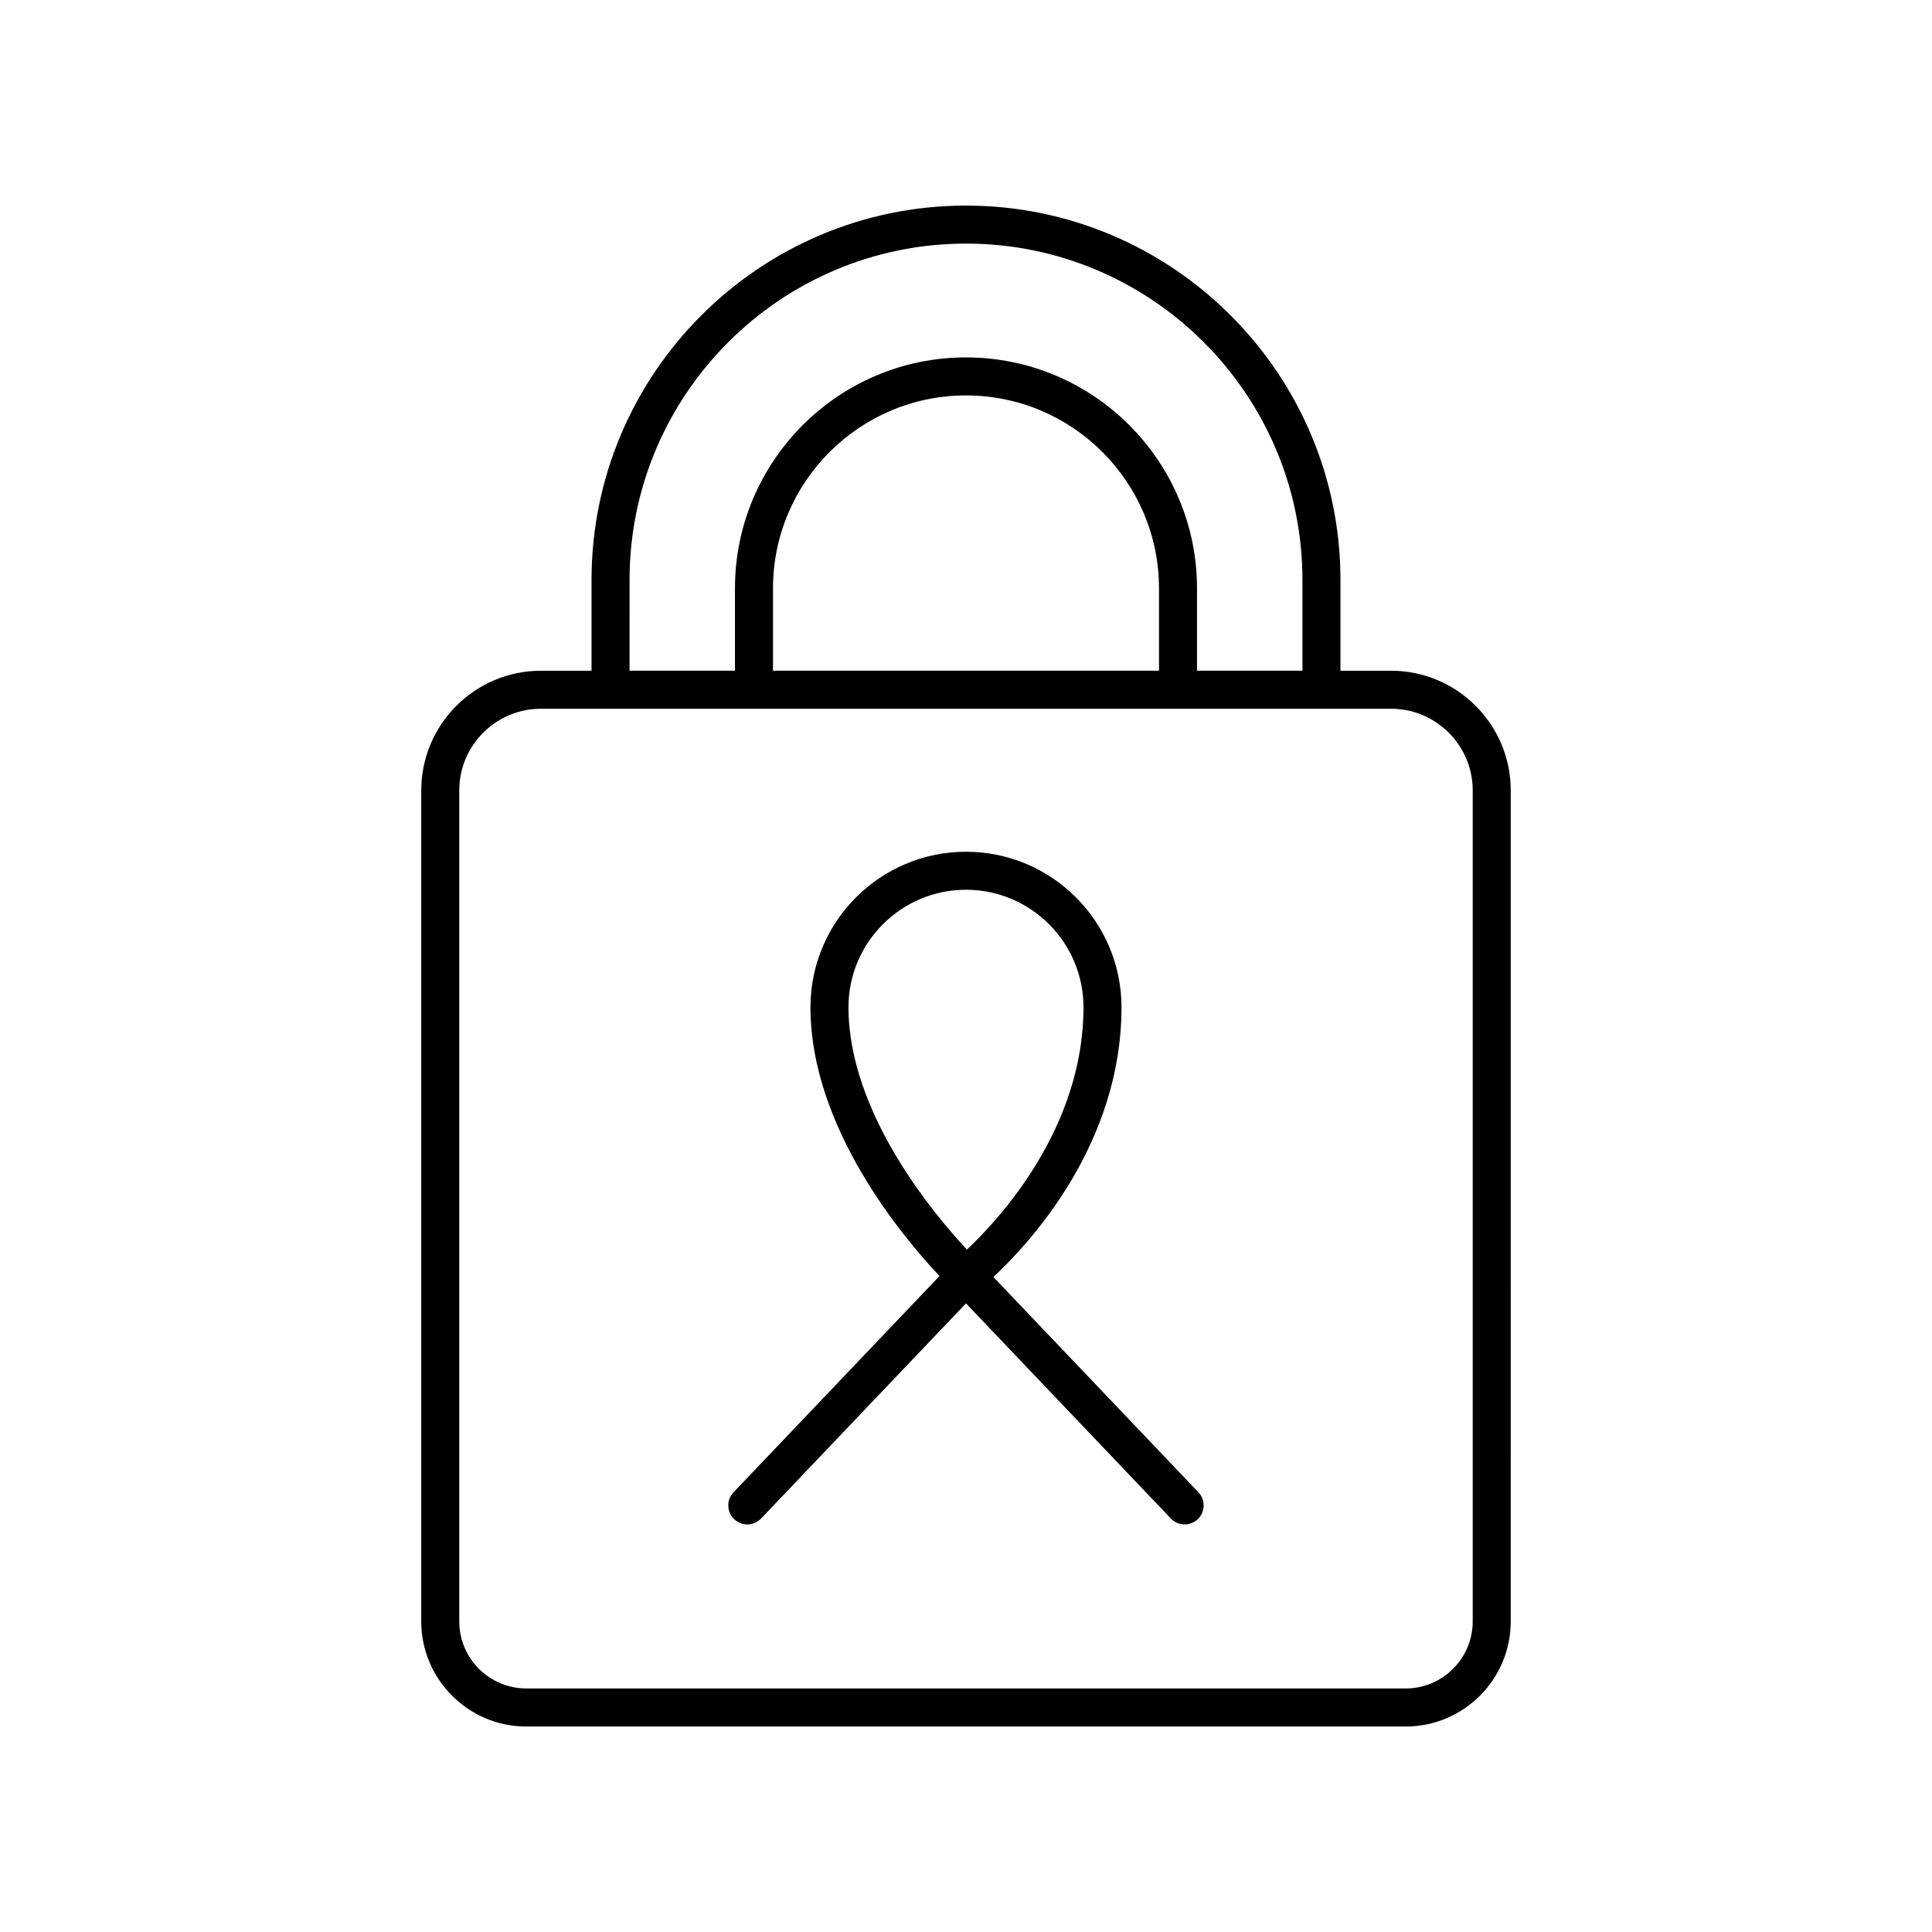
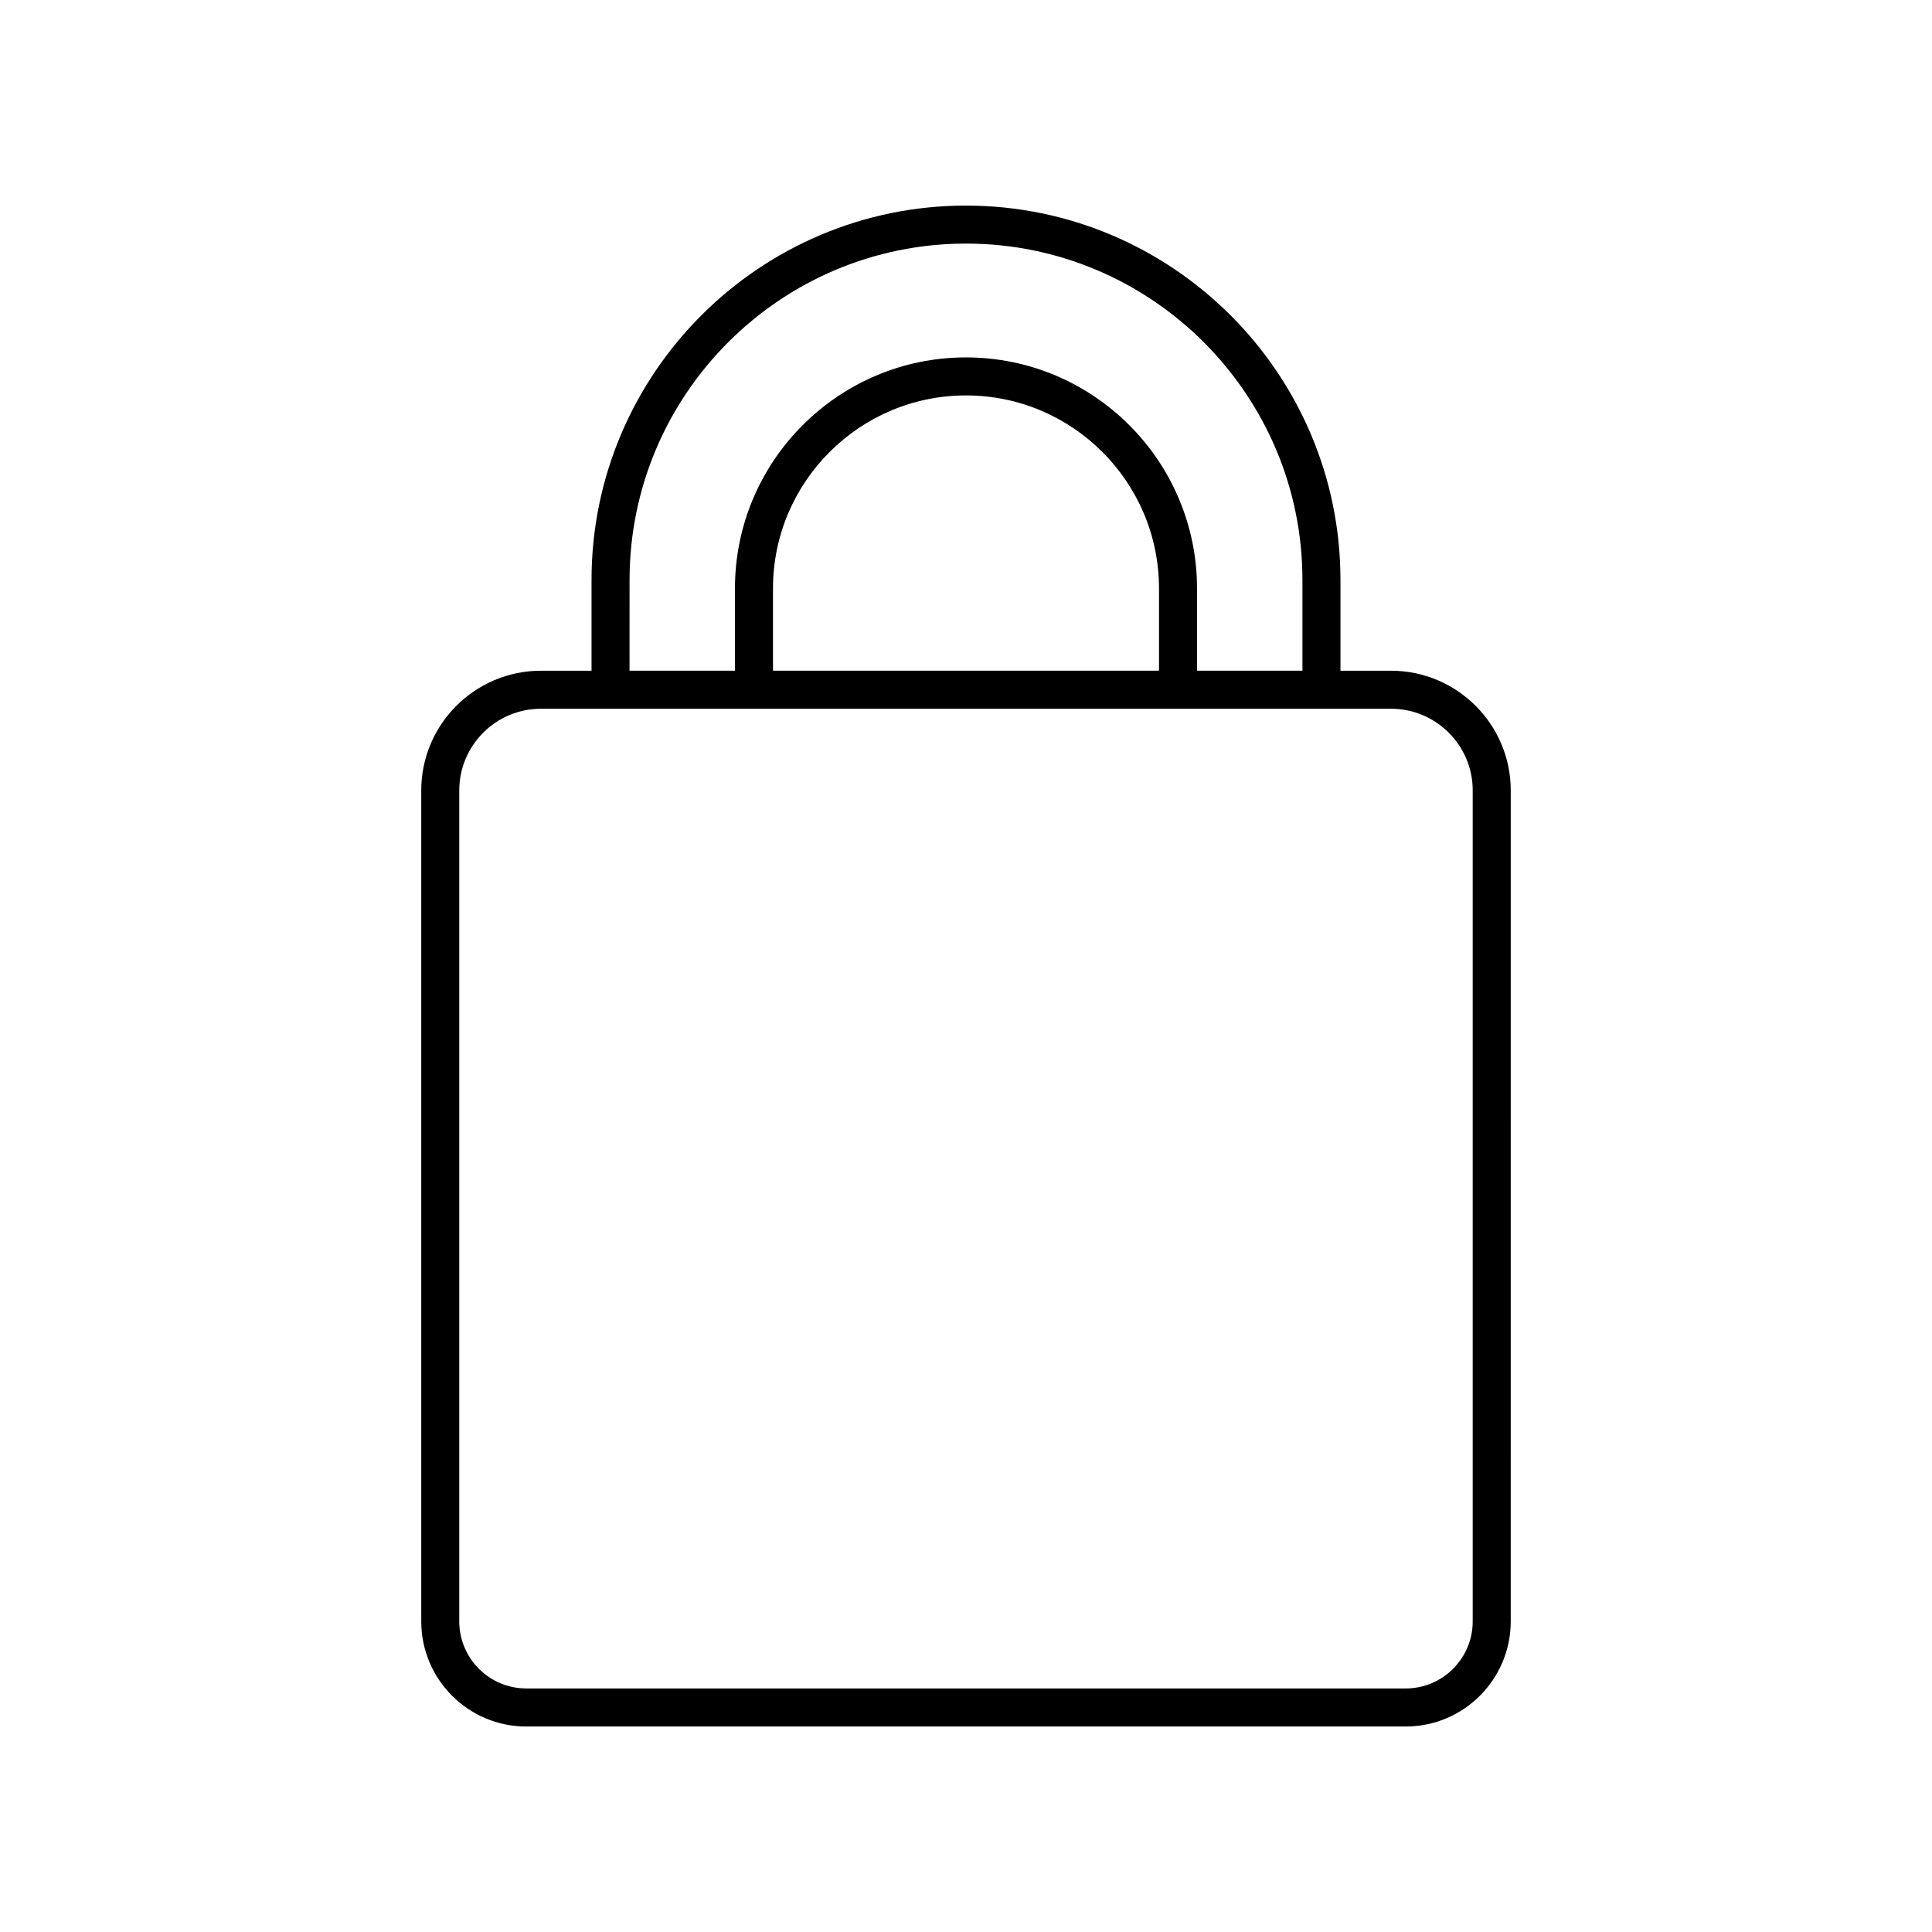
<svg xmlns="http://www.w3.org/2000/svg" fill="#000000" width="800px" height="800px" version="1.1" viewBox="144 144 512 512">
  <g>
    <path d="m400 198.48c-54.719 0-99.238 44.516-99.238 99.238v24.031h-13.402c-17.492 0-31.723 14.23-31.723 31.719v220.23c0 15.352 12.488 27.844 27.836 27.844h233.05c15.352 0 27.836-12.492 27.836-27.844l0.004-220.23c0-17.492-14.234-31.719-31.723-31.719h-13.402v-24.031c-0.004-54.719-44.52-99.234-99.238-99.234zm-89.16 99.234c0-49.164 39.992-89.16 89.16-89.16 49.164 0 89.16 39.996 89.16 89.16v24.031h-27.938v-21.809c0-33.758-27.465-61.219-61.227-61.219-33.758-0.004-61.223 27.461-61.223 61.215v21.809h-27.938zm38.012 24.031v-21.809c0-28.203 22.945-51.145 51.148-51.145s51.148 22.941 51.148 51.145v21.809zm185.43 31.719v220.23c0 9.797-7.965 17.766-17.762 17.766l-233.05-0.004c-9.797 0-17.762-7.969-17.762-17.766v-220.22c0-11.938 9.711-21.645 21.648-21.645h225.28c11.938 0 21.648 9.707 21.648 21.645z" />
-     <path d="m441.21 410.94c0-22.73-18.488-41.219-41.215-41.219s-41.215 18.488-41.215 41.219c0 32.016 24.801 61.266 34.203 71.215l-54.59 57.32c-0.926 0.973-1.387 2.231-1.387 3.473 0 1.332 0.527 2.656 1.566 3.652 0.973 0.926 2.223 1.387 3.473 1.387 1.328 0 2.656-0.527 3.652-1.566l54.297-57.016 54.297 57.016c0.992 1.043 2.32 1.566 3.652 1.566 1.25 0 2.5-0.461 3.473-1.387 1.039-0.992 1.566-2.316 1.566-3.652 0-1.246-0.461-2.5-1.387-3.473l-54.332-57.051c9.906-9.242 33.945-35.387 33.945-71.484zm-41.215-31.145c17.172 0 31.141 13.973 31.141 31.145 0 32.016-22.238 56.07-30.887 64.211-8.582-9.172-31.391-36.176-31.391-64.211-0.004-17.172 13.965-31.145 31.137-31.145z" />
  </g>
</svg>